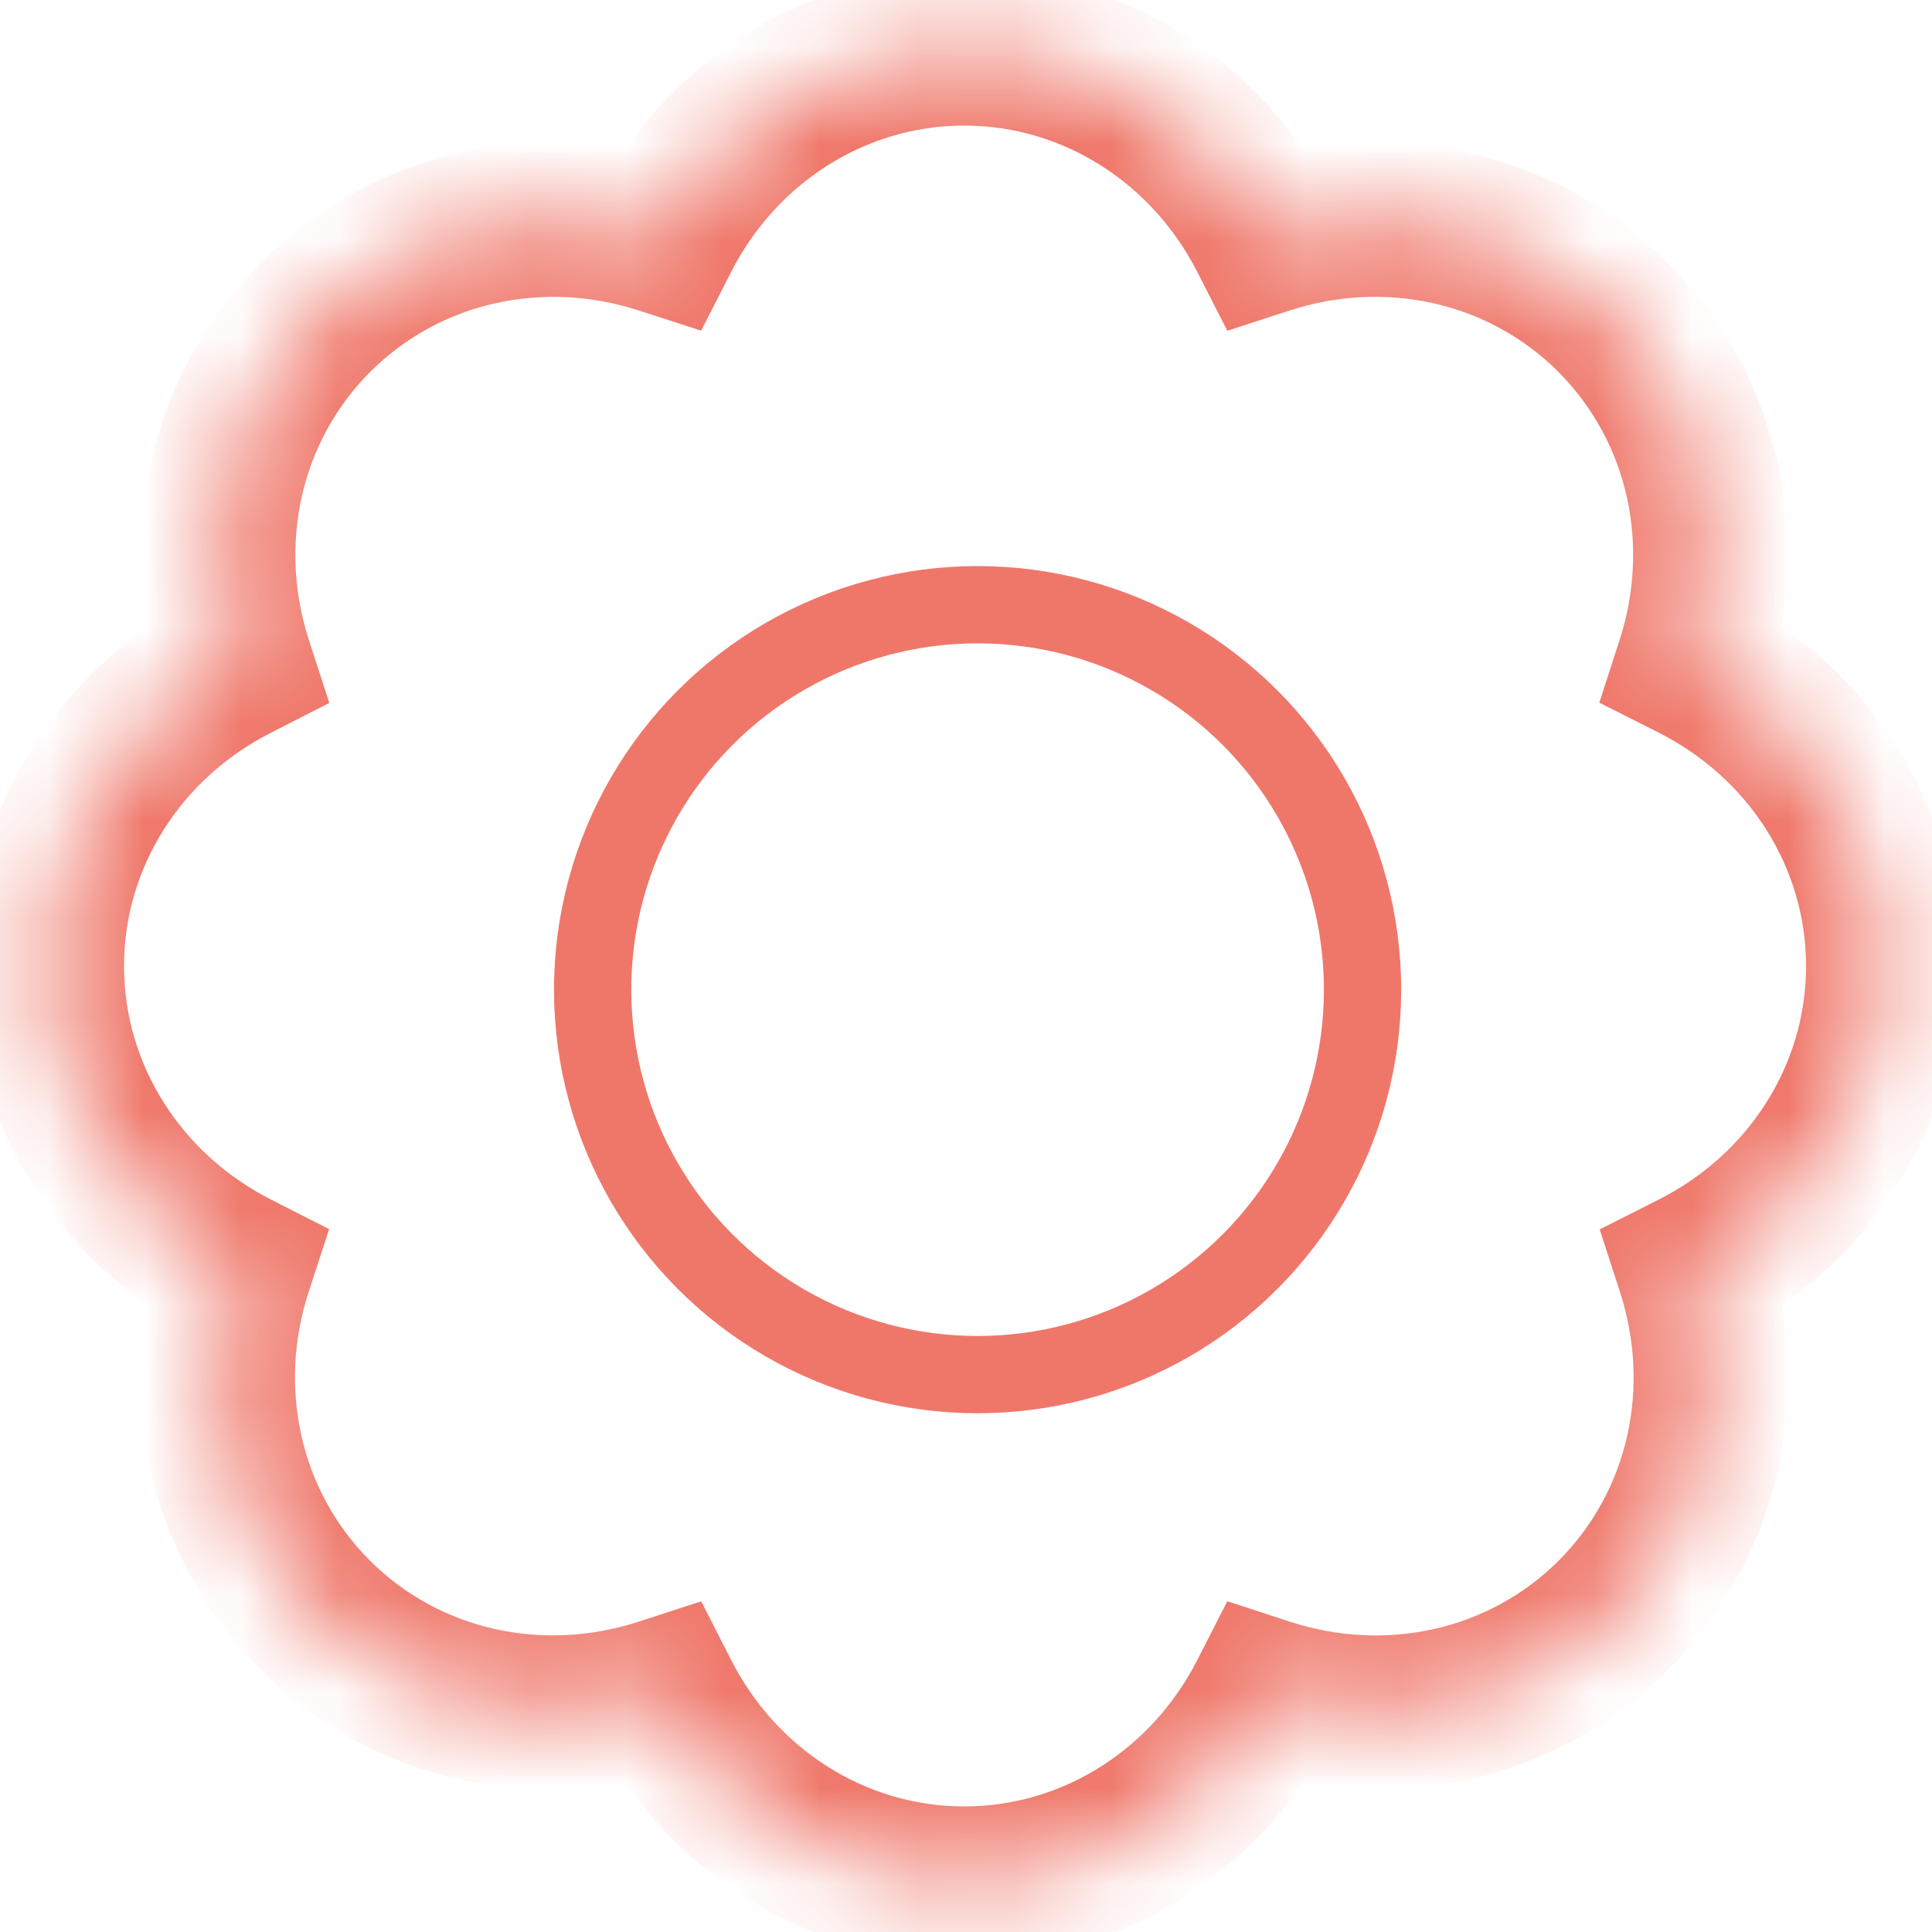
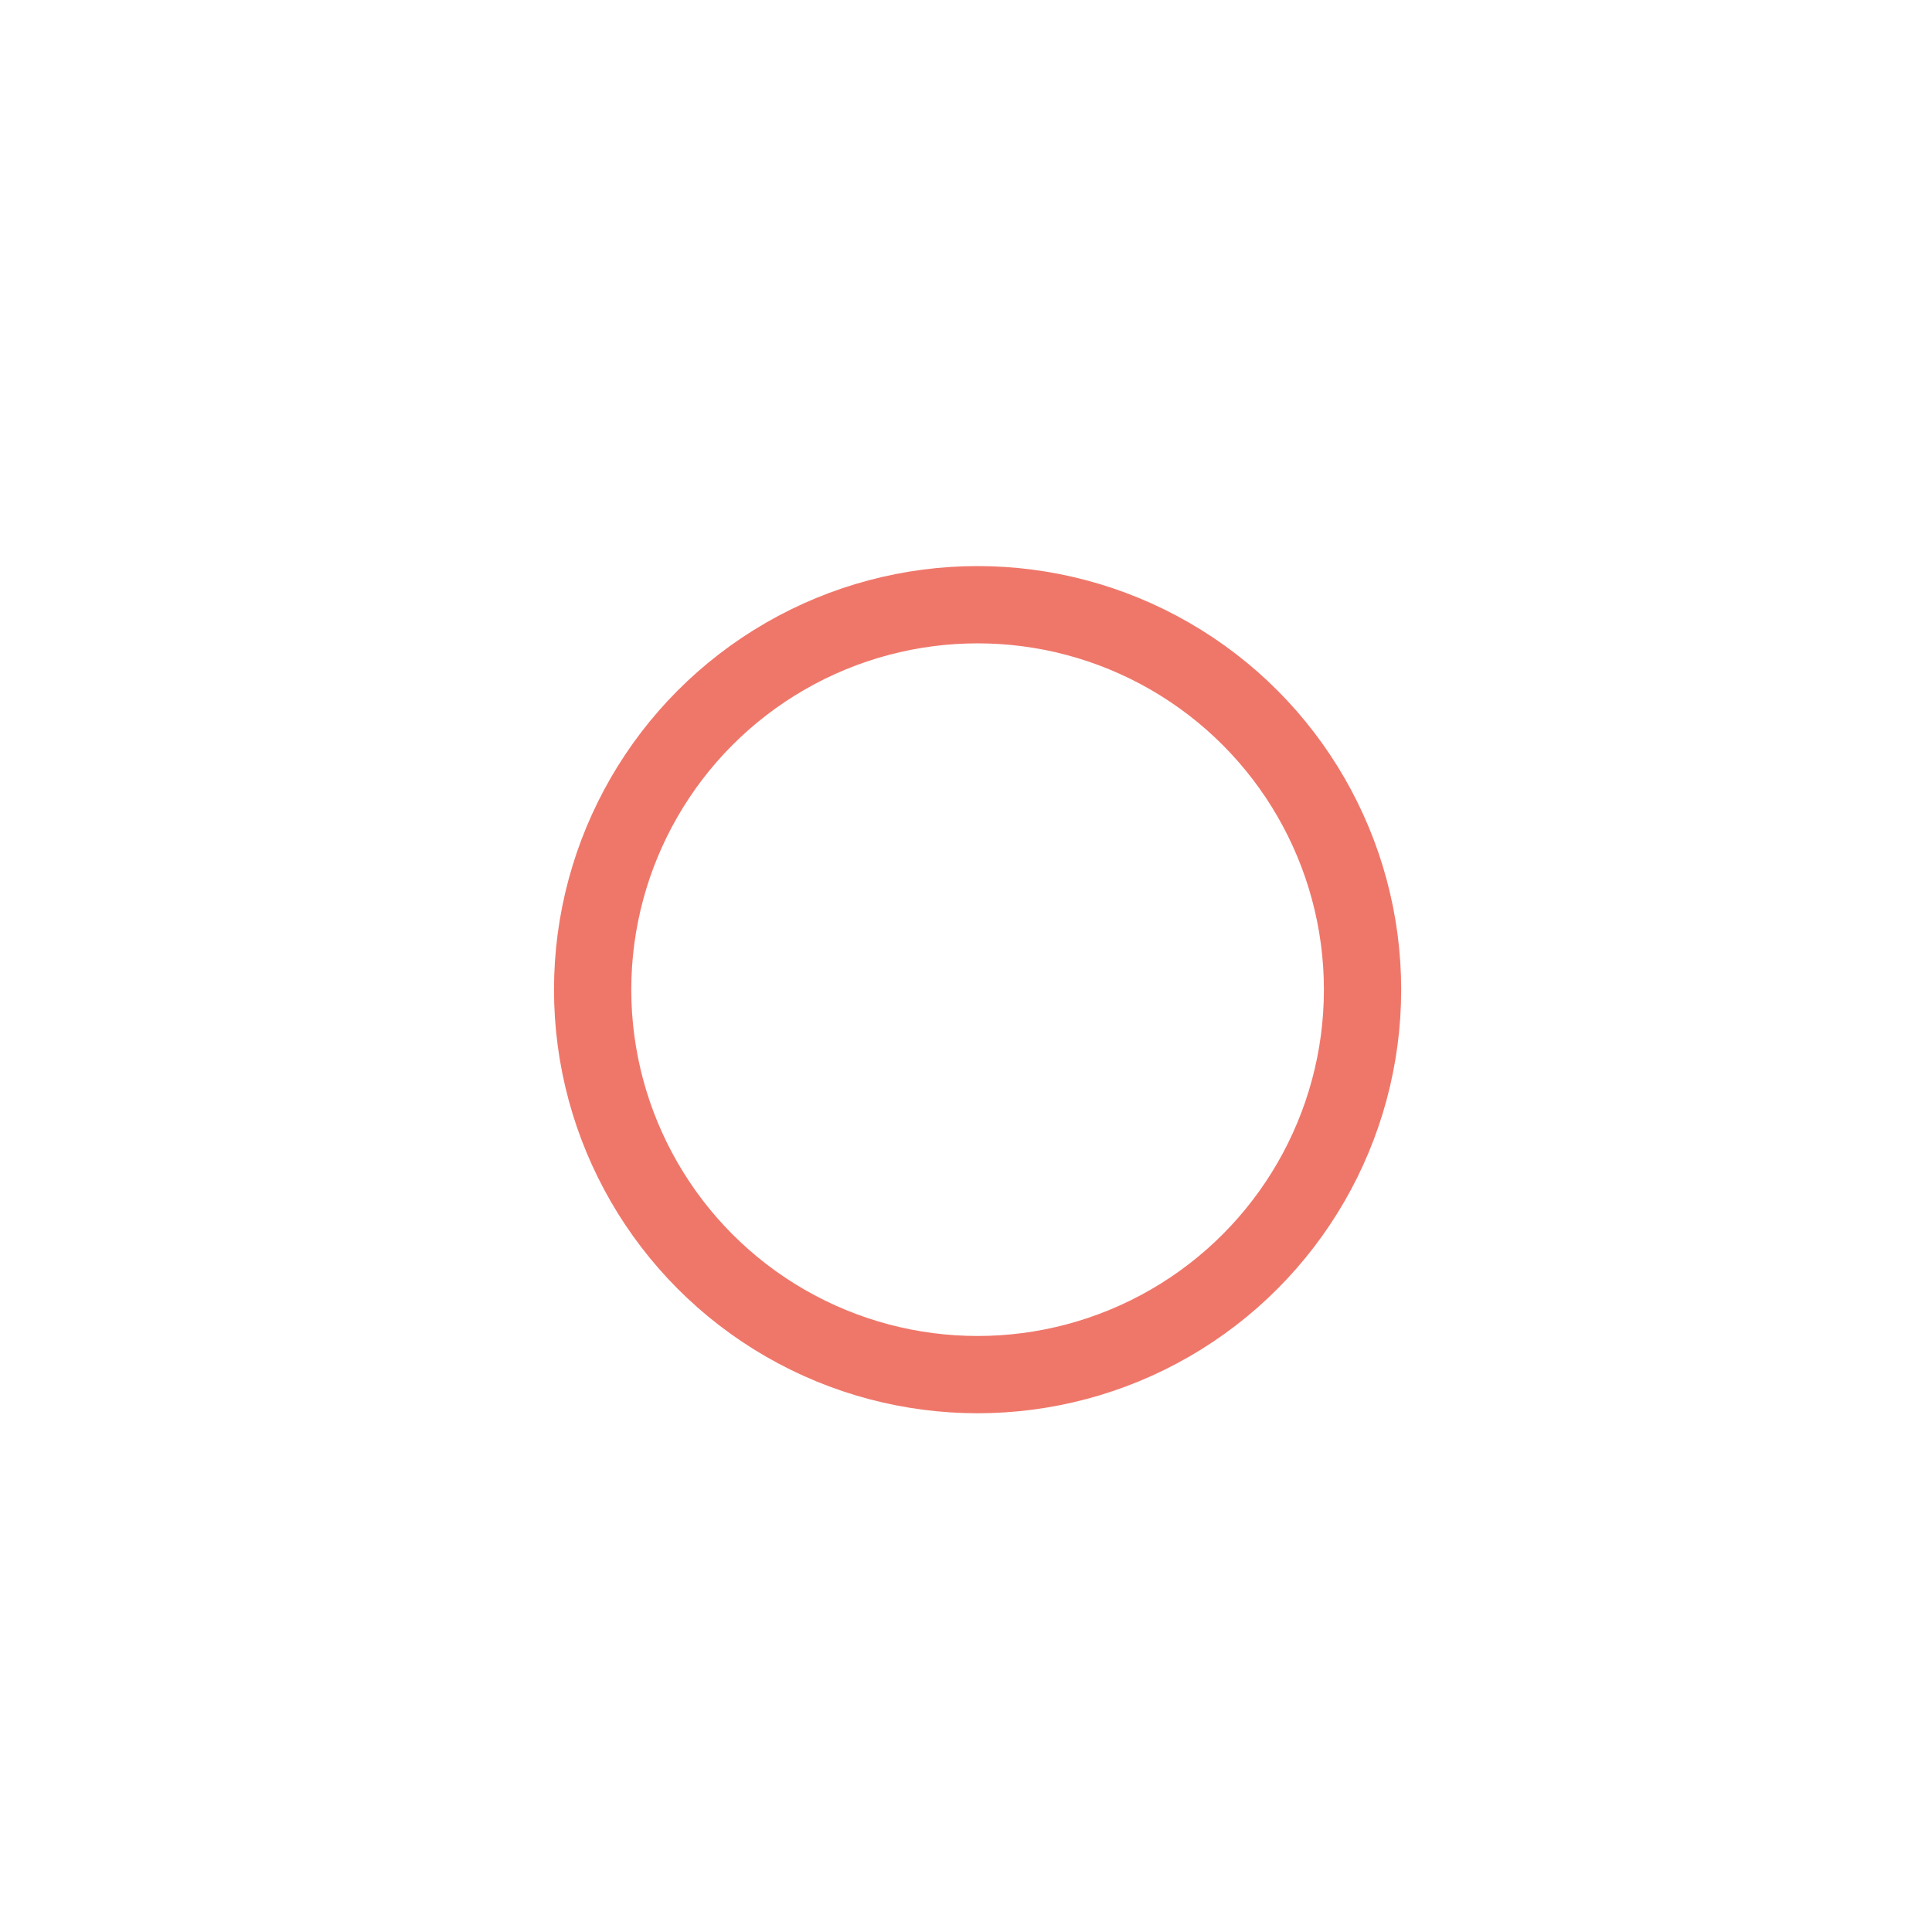
<svg xmlns="http://www.w3.org/2000/svg" fill="none" viewBox="0 0 20 20" height="20" width="20">
  <mask fill="white" id="path-1-inside-1_21215_58413">
-     <path d="M9.981 0.5C11.338 0.5 12.516 1.292 13.107 2.452C14.346 2.05 15.738 2.324 16.697 3.283C17.655 4.241 17.928 5.63 17.528 6.868C18.697 7.457 19.496 8.638 19.496 10.001C19.496 11.362 18.699 12.542 17.532 13.132C17.933 14.37 17.66 15.762 16.701 16.721C15.741 17.681 14.347 17.953 13.106 17.549C12.514 18.709 11.338 19.5 9.981 19.5C8.625 19.5 7.448 18.709 6.856 17.549C5.617 17.952 4.224 17.68 3.264 16.721C2.303 15.76 2.031 14.366 2.435 13.126C1.275 12.534 0.484 11.357 0.484 10.001C0.484 8.644 1.276 7.466 2.438 6.874C2.035 5.635 2.308 4.243 3.268 3.283C4.226 2.325 5.617 2.051 6.855 2.452C7.447 1.291 8.625 0.5 9.981 0.5Z" />
-   </mask>
-   <path mask="url(#path-1-inside-1_21215_58413)" fill="#EF776A" d="M9.981 0.5V-0.3H9.981L9.981 0.5ZM13.107 2.452L12.395 2.816L12.705 3.424L13.354 3.213L13.107 2.452ZM16.697 3.283L17.263 2.718L17.263 2.718L16.697 3.283ZM17.528 6.868L16.767 6.622L16.556 7.274L17.168 7.583L17.528 6.868ZM19.496 10.001H20.296V10.001L19.496 10.001ZM17.532 13.132L17.171 12.418L16.56 12.727L16.771 13.378L17.532 13.132ZM16.701 16.721L17.267 17.286L17.267 17.286L16.701 16.721ZM13.106 17.549L13.354 16.788L12.705 16.576L12.394 17.185L13.106 17.549ZM9.981 19.5L9.981 20.3H9.981V19.5ZM6.856 17.549L7.569 17.185L7.259 16.577L6.609 16.788L6.856 17.549ZM3.264 16.721L2.698 17.286L2.698 17.286L3.264 16.721ZM2.435 13.126L3.195 13.374L3.407 12.724L2.798 12.414L2.435 13.126ZM0.484 10.001L-0.316 10.001V10.001H0.484ZM2.438 6.874L2.801 7.587L3.409 7.277L3.198 6.627L2.438 6.874ZM3.268 3.283L2.702 2.718L2.702 2.718L3.268 3.283ZM6.855 2.452L6.609 3.213L7.258 3.423L7.568 2.816L6.855 2.452ZM9.981 0.5V1.3C11.015 1.3 11.929 1.903 12.395 2.816L13.107 2.452L13.82 2.089C13.102 0.68 11.661 -0.3 9.981 -0.3V0.5ZM13.107 2.452L13.354 3.213C14.328 2.897 15.401 3.118 16.132 3.849L16.697 3.283L17.263 2.718C16.076 1.531 14.364 1.204 12.861 1.691L13.107 2.452ZM16.697 3.283L16.131 3.849C16.861 4.579 17.081 5.649 16.767 6.622L17.528 6.868L18.29 7.114C18.774 5.612 18.449 3.904 17.263 2.718L16.697 3.283ZM17.528 6.868L17.168 7.583C18.088 8.046 18.696 8.963 18.696 10.001L19.496 10.001L20.296 10.001C20.296 8.314 19.306 6.868 17.888 6.154L17.528 6.868ZM19.496 10.001H18.696C18.696 11.038 18.09 11.954 17.171 12.418L17.532 13.132L17.893 13.846C19.308 13.13 20.296 11.686 20.296 10.001H19.496ZM17.532 13.132L16.771 13.378C17.087 14.353 16.866 15.424 16.136 16.155L16.701 16.721L17.267 17.286C18.454 16.1 18.78 14.388 18.293 12.885L17.532 13.132ZM16.701 16.721L16.136 16.155C15.404 16.887 14.33 17.106 13.354 16.788L13.106 17.549L12.858 18.309C14.363 18.8 16.078 18.475 17.267 17.286L16.701 16.721ZM13.106 17.549L12.394 17.185C11.928 18.098 11.015 18.7 9.981 18.7V19.5V20.3C11.661 20.3 13.101 19.32 13.819 17.913L13.106 17.549ZM9.981 19.5L9.982 18.7C8.948 18.7 8.035 18.098 7.569 17.185L6.856 17.549L6.144 17.913C6.862 19.32 8.302 20.3 9.981 20.3L9.981 19.5ZM6.856 17.549L6.609 16.788C5.633 17.105 4.561 16.886 3.829 16.155L3.264 16.721L2.698 17.286C3.887 18.475 5.6 18.799 7.104 18.31L6.856 17.549ZM3.264 16.721L3.829 16.155C3.098 15.423 2.877 14.349 3.195 13.374L2.435 13.126L1.674 12.878C1.184 14.383 1.509 16.098 2.698 17.286L3.264 16.721ZM2.435 13.126L2.798 12.414C1.886 11.948 1.284 11.034 1.284 10.001H0.484H-0.316C-0.316 11.68 0.664 13.12 2.071 13.838L2.435 13.126ZM0.484 10.001L1.284 10.001C1.284 8.967 1.887 8.052 2.801 7.587L2.438 6.874L2.074 6.161C0.665 6.879 -0.316 8.321 -0.316 10.001L0.484 10.001ZM2.438 6.874L3.198 6.627C2.882 5.652 3.102 4.58 3.833 3.849L3.268 3.283L2.702 2.718C1.515 3.905 1.188 5.617 1.677 7.121L2.438 6.874ZM3.268 3.283L3.833 3.849C4.564 3.118 5.635 2.898 6.609 3.213L6.855 2.452L7.102 1.691C5.599 1.205 3.889 1.531 2.702 2.718L3.268 3.283ZM6.855 2.452L7.568 2.816C8.034 1.903 8.948 1.3 9.982 1.3L9.981 0.5L9.981 -0.3C8.302 -0.3 6.861 0.68 6.143 2.089L6.855 2.452Z" />
+     </mask>
  <circle stroke-width="0.8" stroke="#EF776A" r="3.985" cy="10.245" cx="10.12" />
</svg>